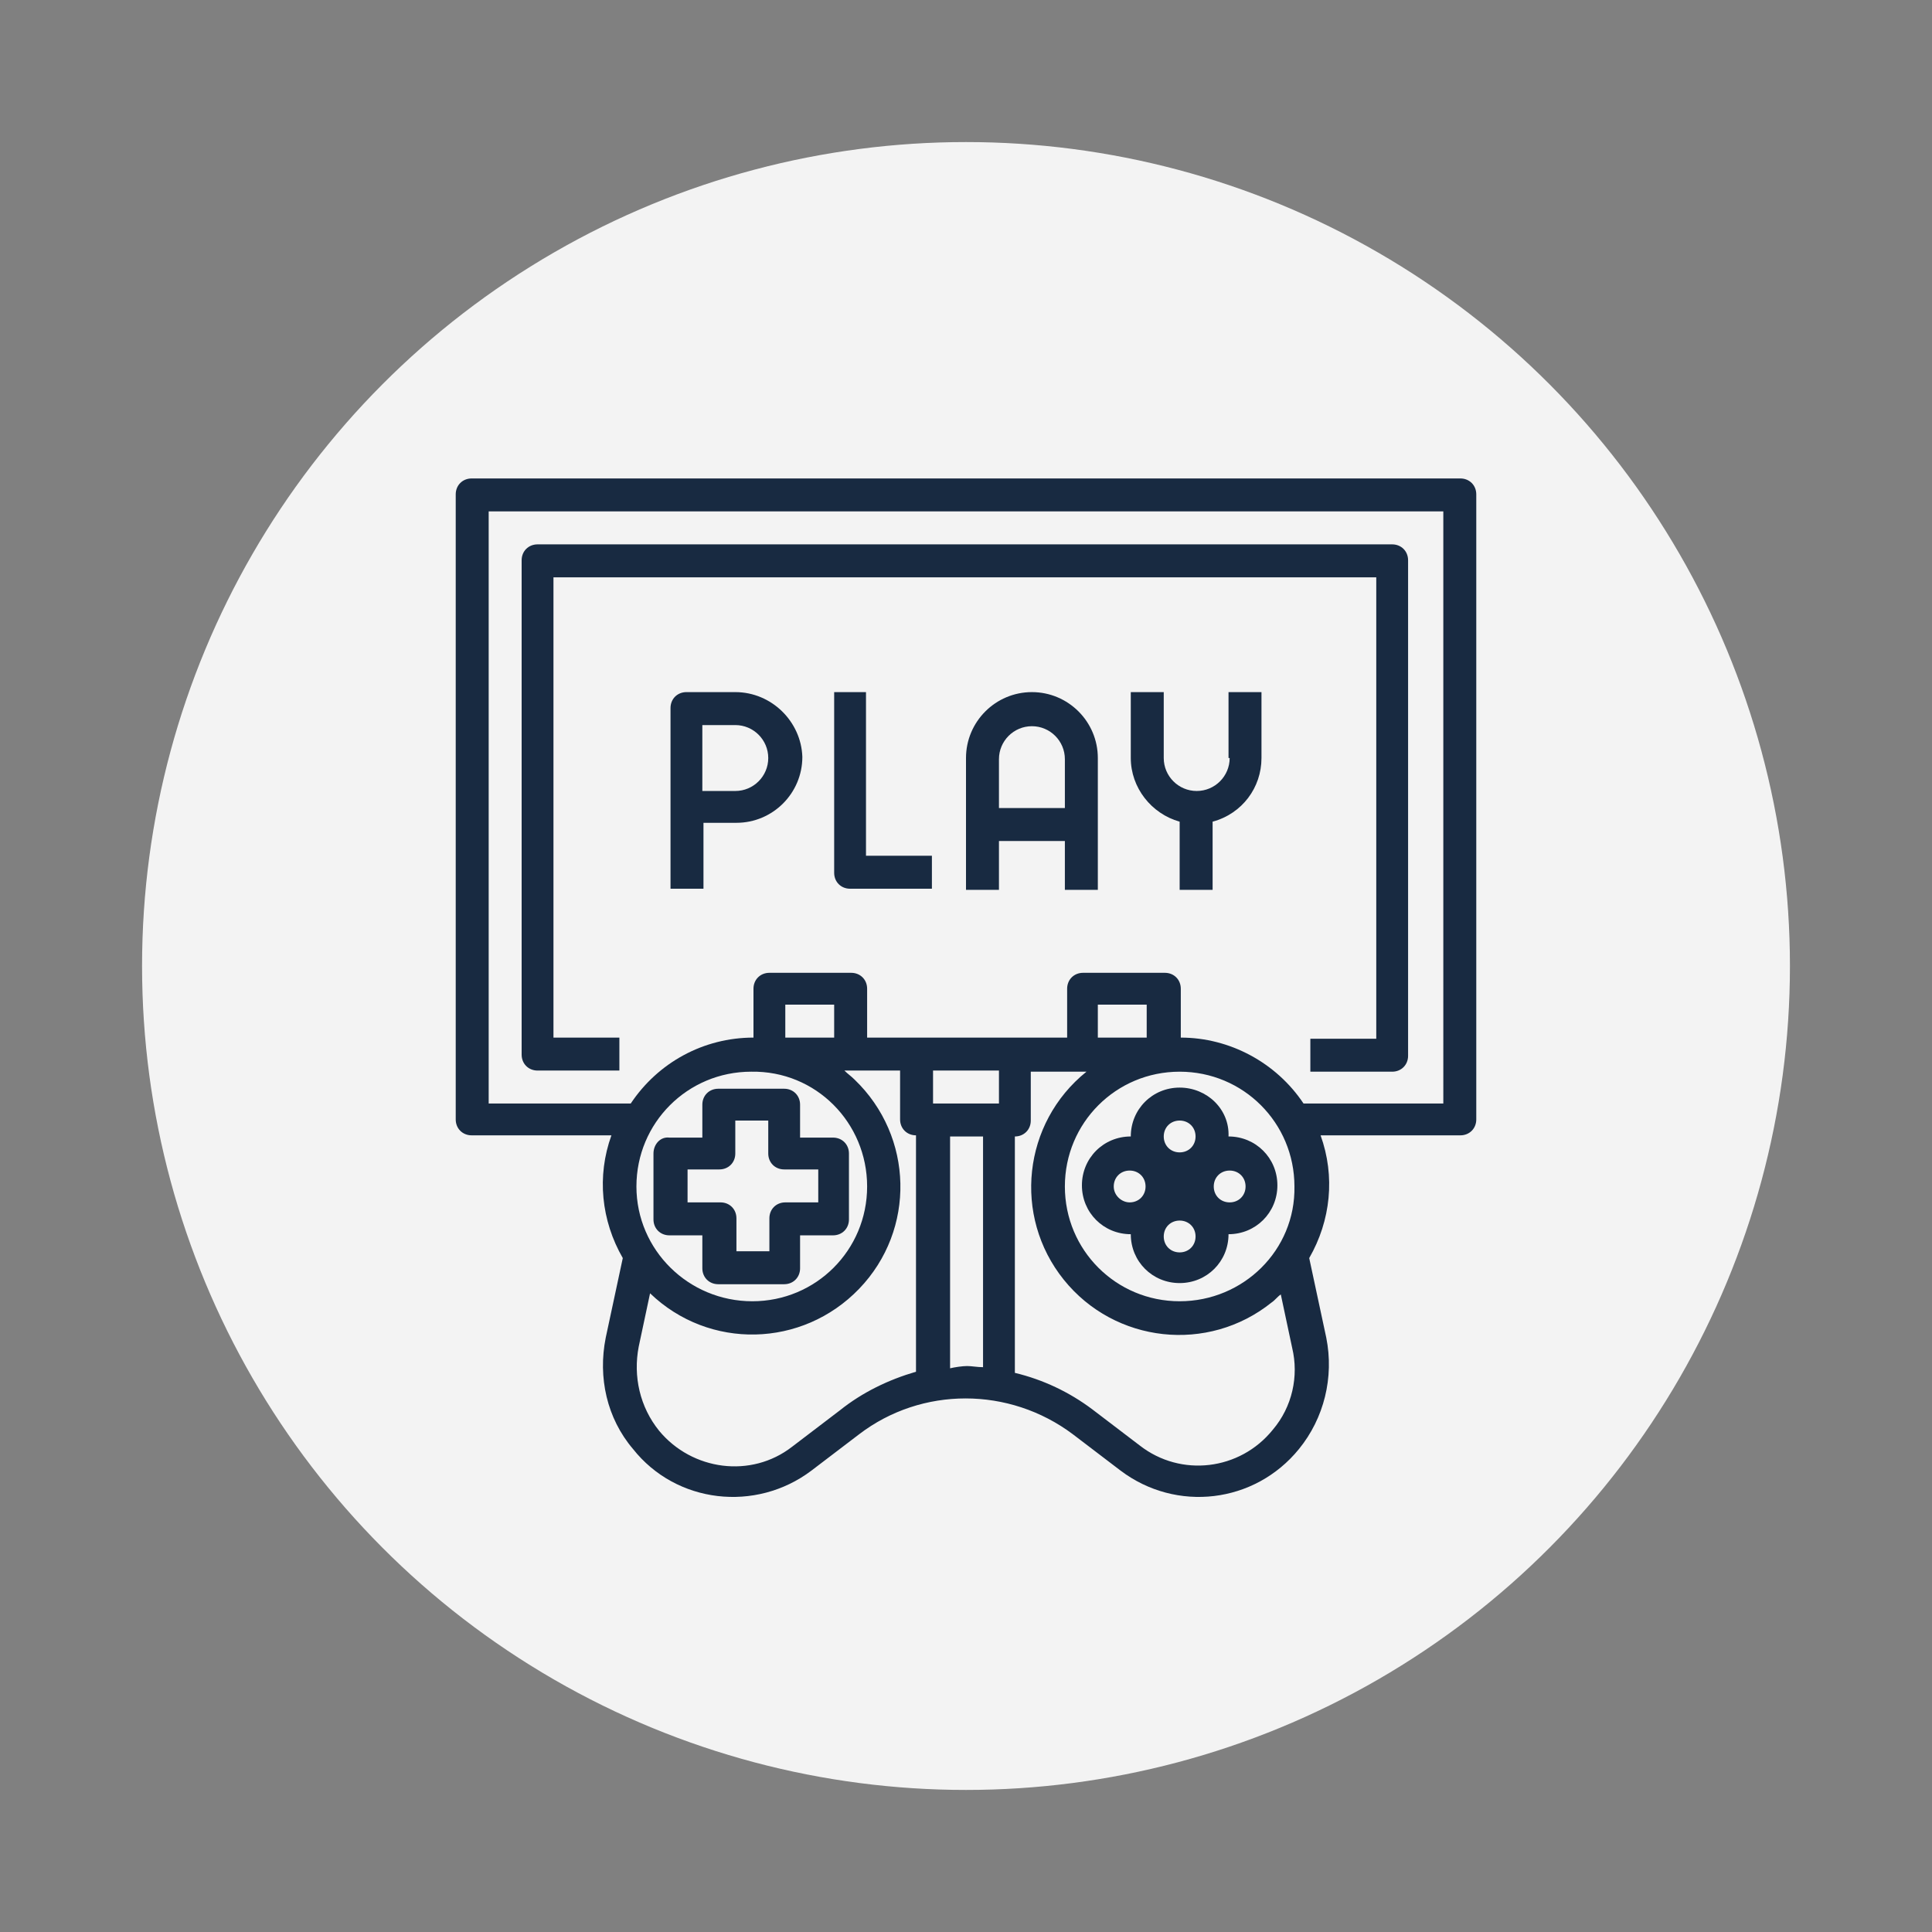
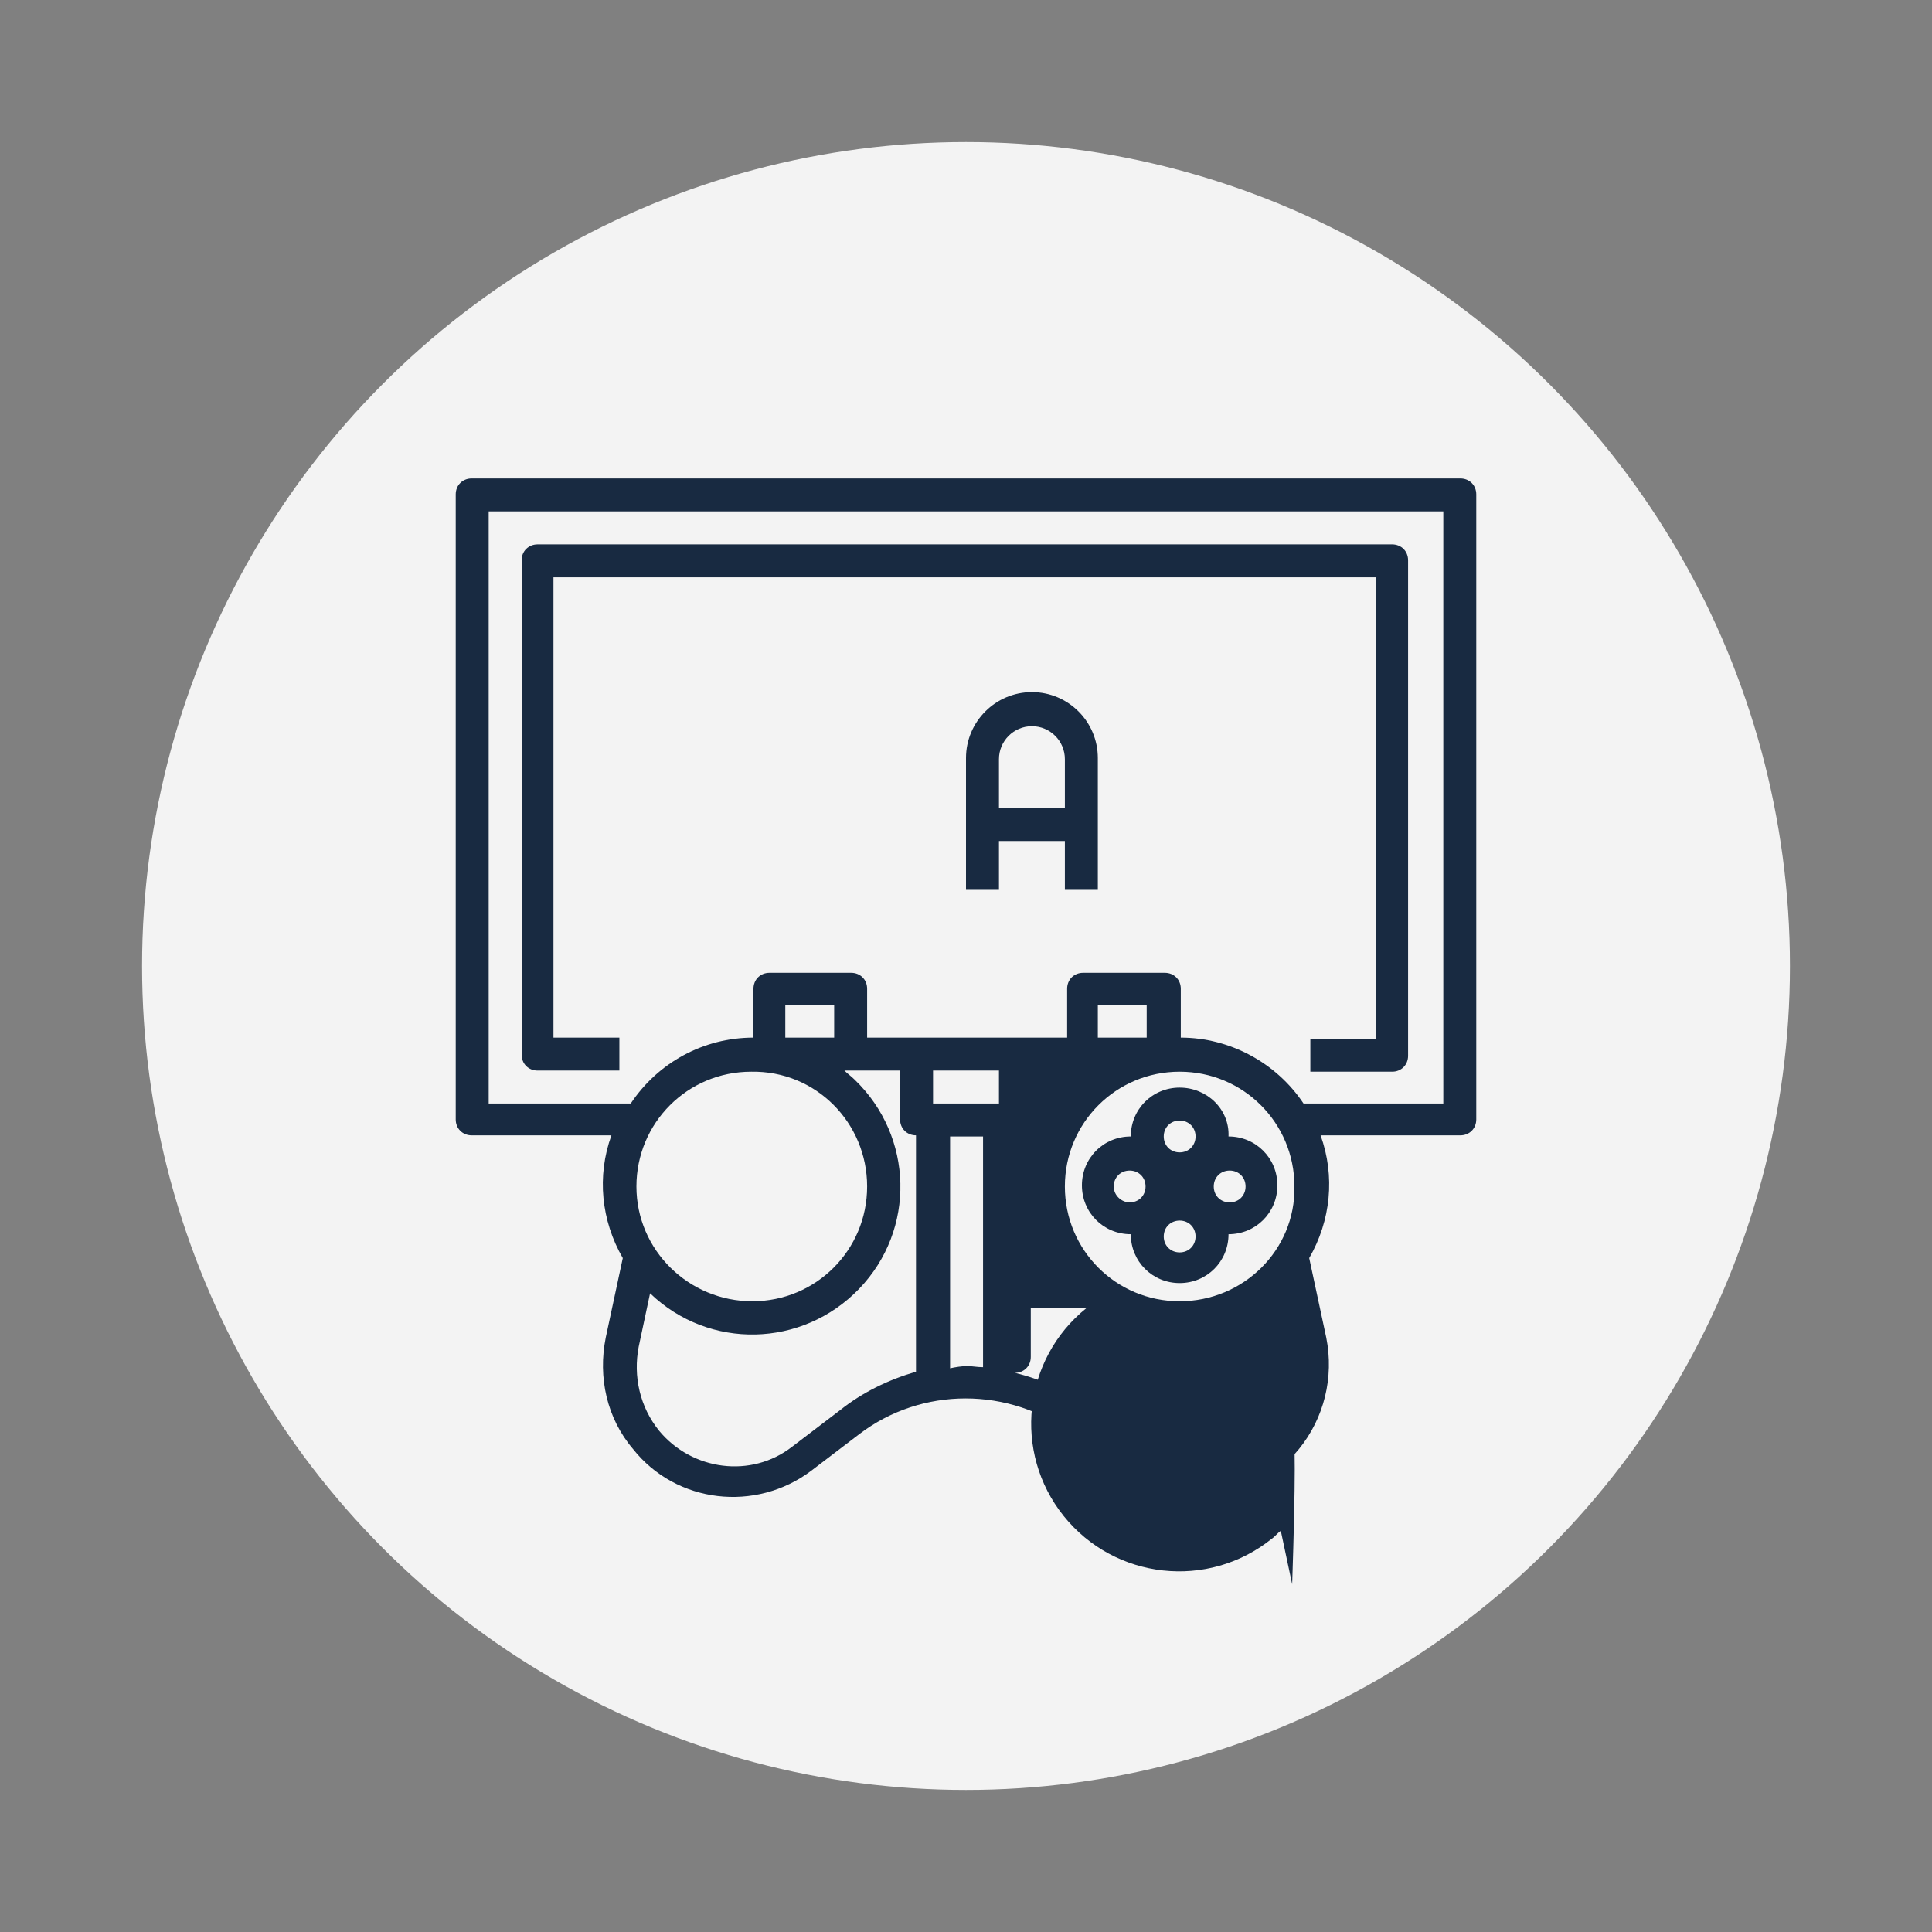
<svg xmlns="http://www.w3.org/2000/svg" version="1.1" id="Layer_1" x="0px" y="0px" viewBox="0 0 170 170" style="enable-background:new 0 0 170 170;" xml:space="preserve">
  <rect x="0" y="0" width="170" height="170" fill="#808080" stroke="none" />
  <style type="text/css">

	.st0{fill:#F3F3F3;}

	.st1{fill:#182A41;}

</style>
  <circle class="st0" cx="85" cy="85" r="72.5" />
  <g>
    <path class="st1" d="M103.8,95.7c-2.4,0-4.3,1.9-4.3,4.3c-2.4,0-4.3,1.9-4.3,4.3s1.9,4.3,4.3,4.3c0,2.4,1.9,4.3,4.3,4.3    c2.4,0,4.3-1.9,4.3-4.3c2.4,0,4.3-1.9,4.3-4.3s-1.9-4.3-4.3-4.3C108.2,97.6,106.2,95.7,103.8,95.7z M103.8,98.6    c0.8,0,1.4,0.6,1.4,1.4s-0.6,1.4-1.4,1.4s-1.4-0.6-1.4-1.4S103,98.6,103.8,98.6z M98,104.4c0-0.8,0.6-1.4,1.4-1.4    c0.8,0,1.4,0.6,1.4,1.4s-0.6,1.4-1.4,1.4C98.7,105.8,98,105.2,98,104.4z M103.8,110.2c-0.8,0-1.4-0.6-1.4-1.4s0.6-1.4,1.4-1.4    s1.4,0.6,1.4,1.4S104.6,110.2,103.8,110.2z M109.6,104.4c0,0.8-0.6,1.4-1.4,1.4s-1.4-0.6-1.4-1.4s0.6-1.4,1.4-1.4    S109.6,103.6,109.6,104.4z" />
-     <path class="st1" d="M57.5,101.5v5.8c0,0.8,0.6,1.4,1.4,1.4h2.9v2.9c0,0.8,0.6,1.4,1.4,1.4h5.8c0.8,0,1.4-0.6,1.4-1.4v-2.9h2.9    c0.8,0,1.4-0.6,1.4-1.4v-5.8c0-0.8-0.6-1.4-1.4-1.4h-2.9v-2.9c0-0.8-0.6-1.4-1.4-1.4h-5.8c-0.8,0-1.4,0.6-1.4,1.4v2.9h-2.9    C58.1,100,57.5,100.7,57.5,101.5z M60.4,102.9h2.9c0.8,0,1.4-0.6,1.4-1.4v-2.9h2.9v2.9c0,0.8,0.6,1.4,1.4,1.4H72v2.9h-2.9    c-0.8,0-1.4,0.6-1.4,1.4v2.9h-2.9v-2.9c0-0.8-0.6-1.4-1.4-1.4h-2.9V102.9z" />
-     <path class="st1" d="M128.5,42.1H41.5c-0.8,0-1.4,0.6-1.4,1.4v55c0,0.8,0.6,1.4,1.4,1.4h12.3c-1.3,3.6-0.9,7.5,1,10.8l-1.5,7    c-0.7,3.5,0.1,7.1,2.4,9.8c3.8,4.8,10.8,5.6,15.7,1.9l4.2-3.2c5.5-4.2,13.2-4.2,18.8,0l4.2,3.2c4.9,3.7,11.8,2.9,15.7-1.9    c2.2-2.7,3.1-6.3,2.4-9.8l-1.5-7c1.9-3.3,2.3-7.2,1-10.8h12.3c0.8,0,1.4-0.6,1.4-1.4v-55C129.9,42.7,129.3,42.1,128.5,42.1z     M73.4,91.3h-4.3v-2.9h4.3V91.3z M76.3,104.4c0,5.6-4.5,10.1-10.1,10.1S56,110,56,104.4c0-5.6,4.5-10.1,10.1-10.1    C71.8,94.2,76.3,98.8,76.3,104.4z M73.9,124.1l-4.2,3.2c-3.6,2.8-8.8,2.1-11.7-1.4c-1.7-2.1-2.3-4.8-1.8-7.4l1-4.7    c5.2,5,13.4,4.8,18.4-0.4c5-5.2,4.8-13.4-0.4-18.4c-0.3-0.3-0.6-0.5-0.9-0.8h4.9v4.3c0,0.8,0.6,1.4,1.4,1.4v20.8    C78.2,121.4,75.9,122.5,73.9,124.1z M87.9,97.1h-5.8v-2.9h5.8V97.1z M83.6,120.4V100h2.9v20.3c-0.5,0-1-0.1-1.4-0.1    S84,120.3,83.6,120.4z M112,125.8c-2.9,3.6-8.1,4.2-11.7,1.4l-4.2-3.2c-2-1.5-4.3-2.6-6.8-3.2V100c0.8,0,1.4-0.6,1.4-1.4v-4.3h4.9    c-5.6,4.5-6.5,12.7-2,18.3c4.5,5.6,12.7,6.5,18.3,2c0.3-0.2,0.5-0.5,0.8-0.7l1,4.7C114.3,121.1,113.7,123.8,112,125.8z M100.9,91.3    h-4.3v-2.9h4.3V91.3z M103.8,114.5c-5.6,0-10.1-4.5-10.1-10.1c0-5.6,4.5-10.1,10.1-10.1c5.6,0,10.1,4.5,10.1,10.1    C114,110,109.4,114.5,103.8,114.5z M127,97.1h-12.3c-2.4-3.6-6.5-5.8-10.8-5.8V87c0-0.8-0.6-1.4-1.4-1.4h-7.2    c-0.8,0-1.4,0.6-1.4,1.4v4.3H76.3V87c0-0.8-0.6-1.4-1.4-1.4h-7.2c-0.8,0-1.4,0.6-1.4,1.4v4.3c-4.4,0-8.4,2.2-10.8,5.8H43V45h84    V97.1z" />
+     <path class="st1" d="M128.5,42.1H41.5c-0.8,0-1.4,0.6-1.4,1.4v55c0,0.8,0.6,1.4,1.4,1.4h12.3c-1.3,3.6-0.9,7.5,1,10.8l-1.5,7    c-0.7,3.5,0.1,7.1,2.4,9.8c3.8,4.8,10.8,5.6,15.7,1.9l4.2-3.2c5.5-4.2,13.2-4.2,18.8,0l4.2,3.2c4.9,3.7,11.8,2.9,15.7-1.9    c2.2-2.7,3.1-6.3,2.4-9.8l-1.5-7c1.9-3.3,2.3-7.2,1-10.8h12.3c0.8,0,1.4-0.6,1.4-1.4v-55C129.9,42.7,129.3,42.1,128.5,42.1z     M73.4,91.3h-4.3v-2.9h4.3V91.3z M76.3,104.4c0,5.6-4.5,10.1-10.1,10.1S56,110,56,104.4c0-5.6,4.5-10.1,10.1-10.1    C71.8,94.2,76.3,98.8,76.3,104.4z M73.9,124.1l-4.2,3.2c-3.6,2.8-8.8,2.1-11.7-1.4c-1.7-2.1-2.3-4.8-1.8-7.4l1-4.7    c5.2,5,13.4,4.8,18.4-0.4c5-5.2,4.8-13.4-0.4-18.4c-0.3-0.3-0.6-0.5-0.9-0.8h4.9v4.3c0,0.8,0.6,1.4,1.4,1.4v20.8    C78.2,121.4,75.9,122.5,73.9,124.1z M87.9,97.1h-5.8v-2.9h5.8V97.1z M83.6,120.4V100h2.9v20.3c-0.5,0-1-0.1-1.4-0.1    S84,120.3,83.6,120.4z M112,125.8c-2.9,3.6-8.1,4.2-11.7,1.4l-4.2-3.2c-2-1.5-4.3-2.6-6.8-3.2c0.8,0,1.4-0.6,1.4-1.4v-4.3h4.9    c-5.6,4.5-6.5,12.7-2,18.3c4.5,5.6,12.7,6.5,18.3,2c0.3-0.2,0.5-0.5,0.8-0.7l1,4.7C114.3,121.1,113.7,123.8,112,125.8z M100.9,91.3    h-4.3v-2.9h4.3V91.3z M103.8,114.5c-5.6,0-10.1-4.5-10.1-10.1c0-5.6,4.5-10.1,10.1-10.1c5.6,0,10.1,4.5,10.1,10.1    C114,110,109.4,114.5,103.8,114.5z M127,97.1h-12.3c-2.4-3.6-6.5-5.8-10.8-5.8V87c0-0.8-0.6-1.4-1.4-1.4h-7.2    c-0.8,0-1.4,0.6-1.4,1.4v4.3H76.3V87c0-0.8-0.6-1.4-1.4-1.4h-7.2c-0.8,0-1.4,0.6-1.4,1.4v4.3c-4.4,0-8.4,2.2-10.8,5.8H43V45h84    V97.1z" />
    <path class="st1" d="M47.3,94.2h7.2v-2.9h-5.8V50.8h72.4v40.6h-5.8v2.9h7.2c0.8,0,1.4-0.6,1.4-1.4V49.3c0-0.8-0.6-1.4-1.4-1.4H47.3    c-0.8,0-1.4,0.6-1.4,1.4v43.5C45.9,93.6,46.5,94.2,47.3,94.2z" />
-     <path class="st1" d="M64.7,60.9h-4.3c-0.8,0-1.4,0.6-1.4,1.4v15.9h2.9v-5.8h2.9c3.2,0,5.8-2.6,5.8-5.8    C70.5,63.5,67.9,60.9,64.7,60.9z M64.7,69.6h-2.9v-5.8h2.9c1.6,0,2.9,1.3,2.9,2.9S66.3,69.6,64.7,69.6z" />
-     <path class="st1" d="M76.3,60.9h-2.9v15.9c0,0.8,0.6,1.4,1.4,1.4h7.2v-2.9h-5.8V60.9z" />
    <path class="st1" d="M90.8,60.9c-3.2,0-5.8,2.6-5.8,5.8v11.6h2.9V74h5.8v4.3h2.9V66.7C96.6,63.5,94,60.9,90.8,60.9z M87.9,71.1    v-4.3c0-1.6,1.3-2.9,2.9-2.9c1.6,0,2.9,1.3,2.9,2.9v4.3H87.9z" />
-     <path class="st1" d="M108.2,66.7c0,1.6-1.3,2.9-2.9,2.9s-2.9-1.3-2.9-2.9v-5.8h-2.9v5.8c0,2.6,1.8,4.9,4.3,5.6v6h2.9v-6    c2.6-0.7,4.3-3,4.3-5.6v-5.8h-2.9V66.7z" />
  </g>
</svg>